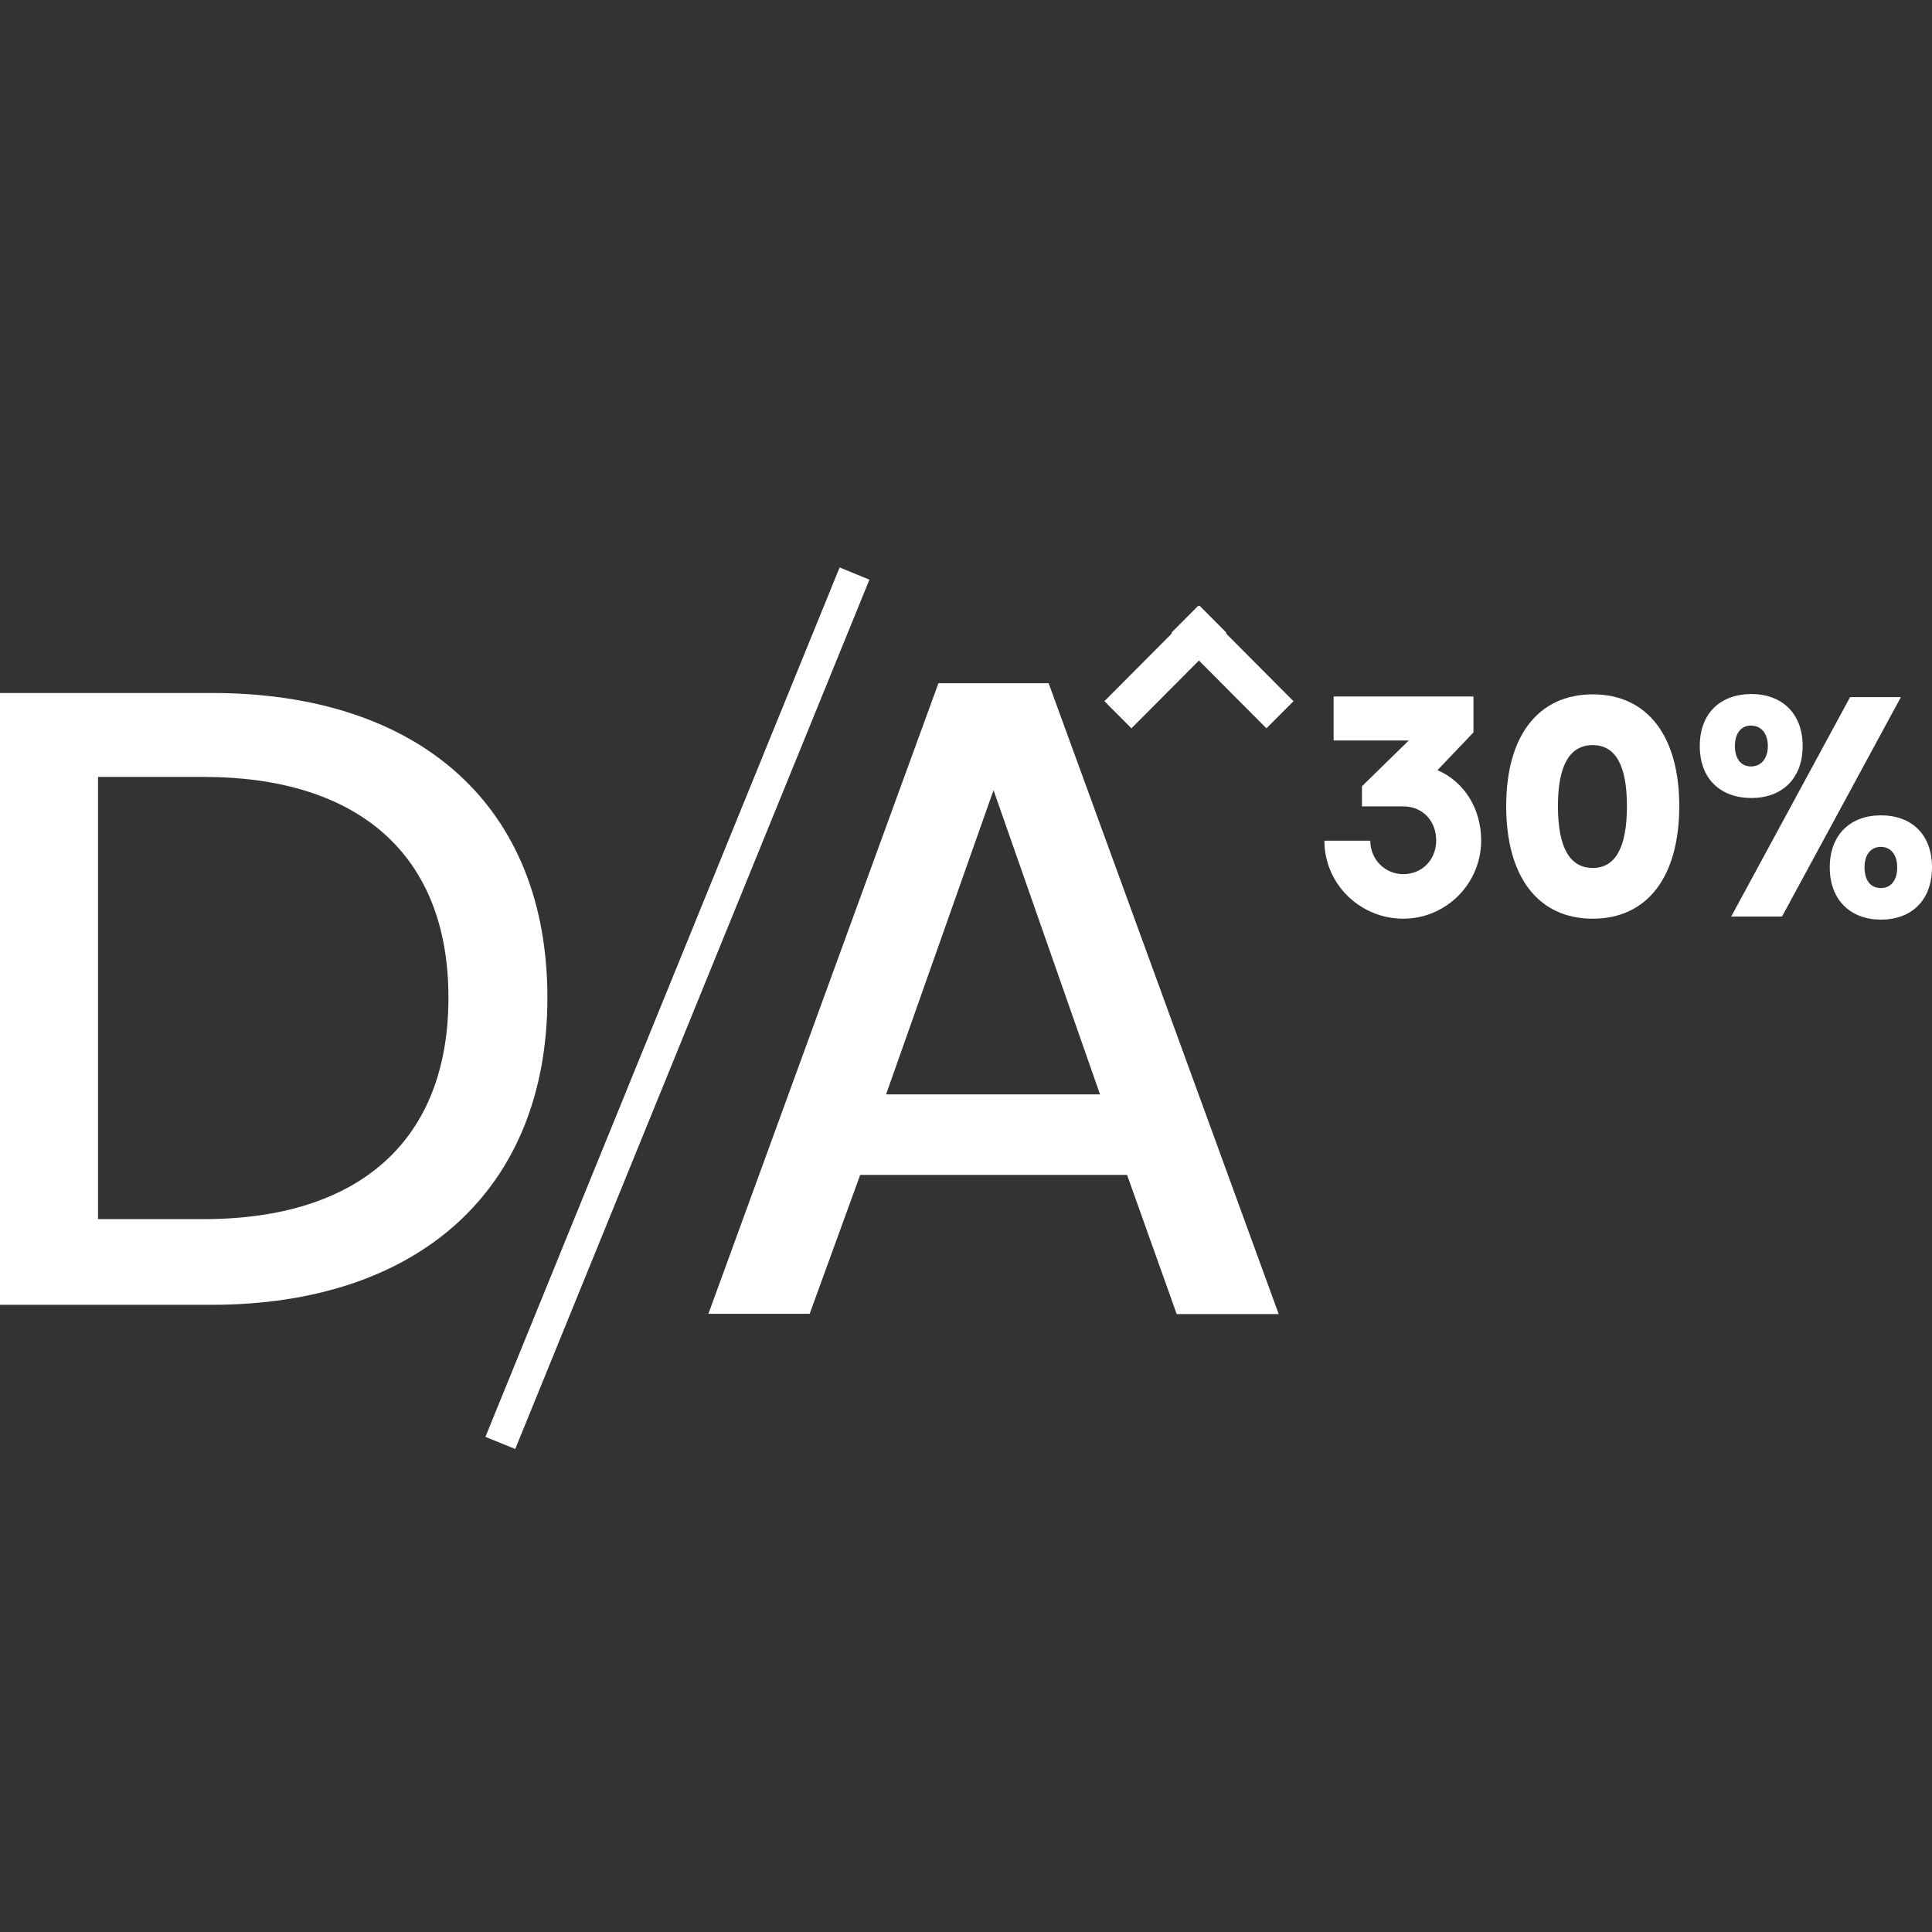
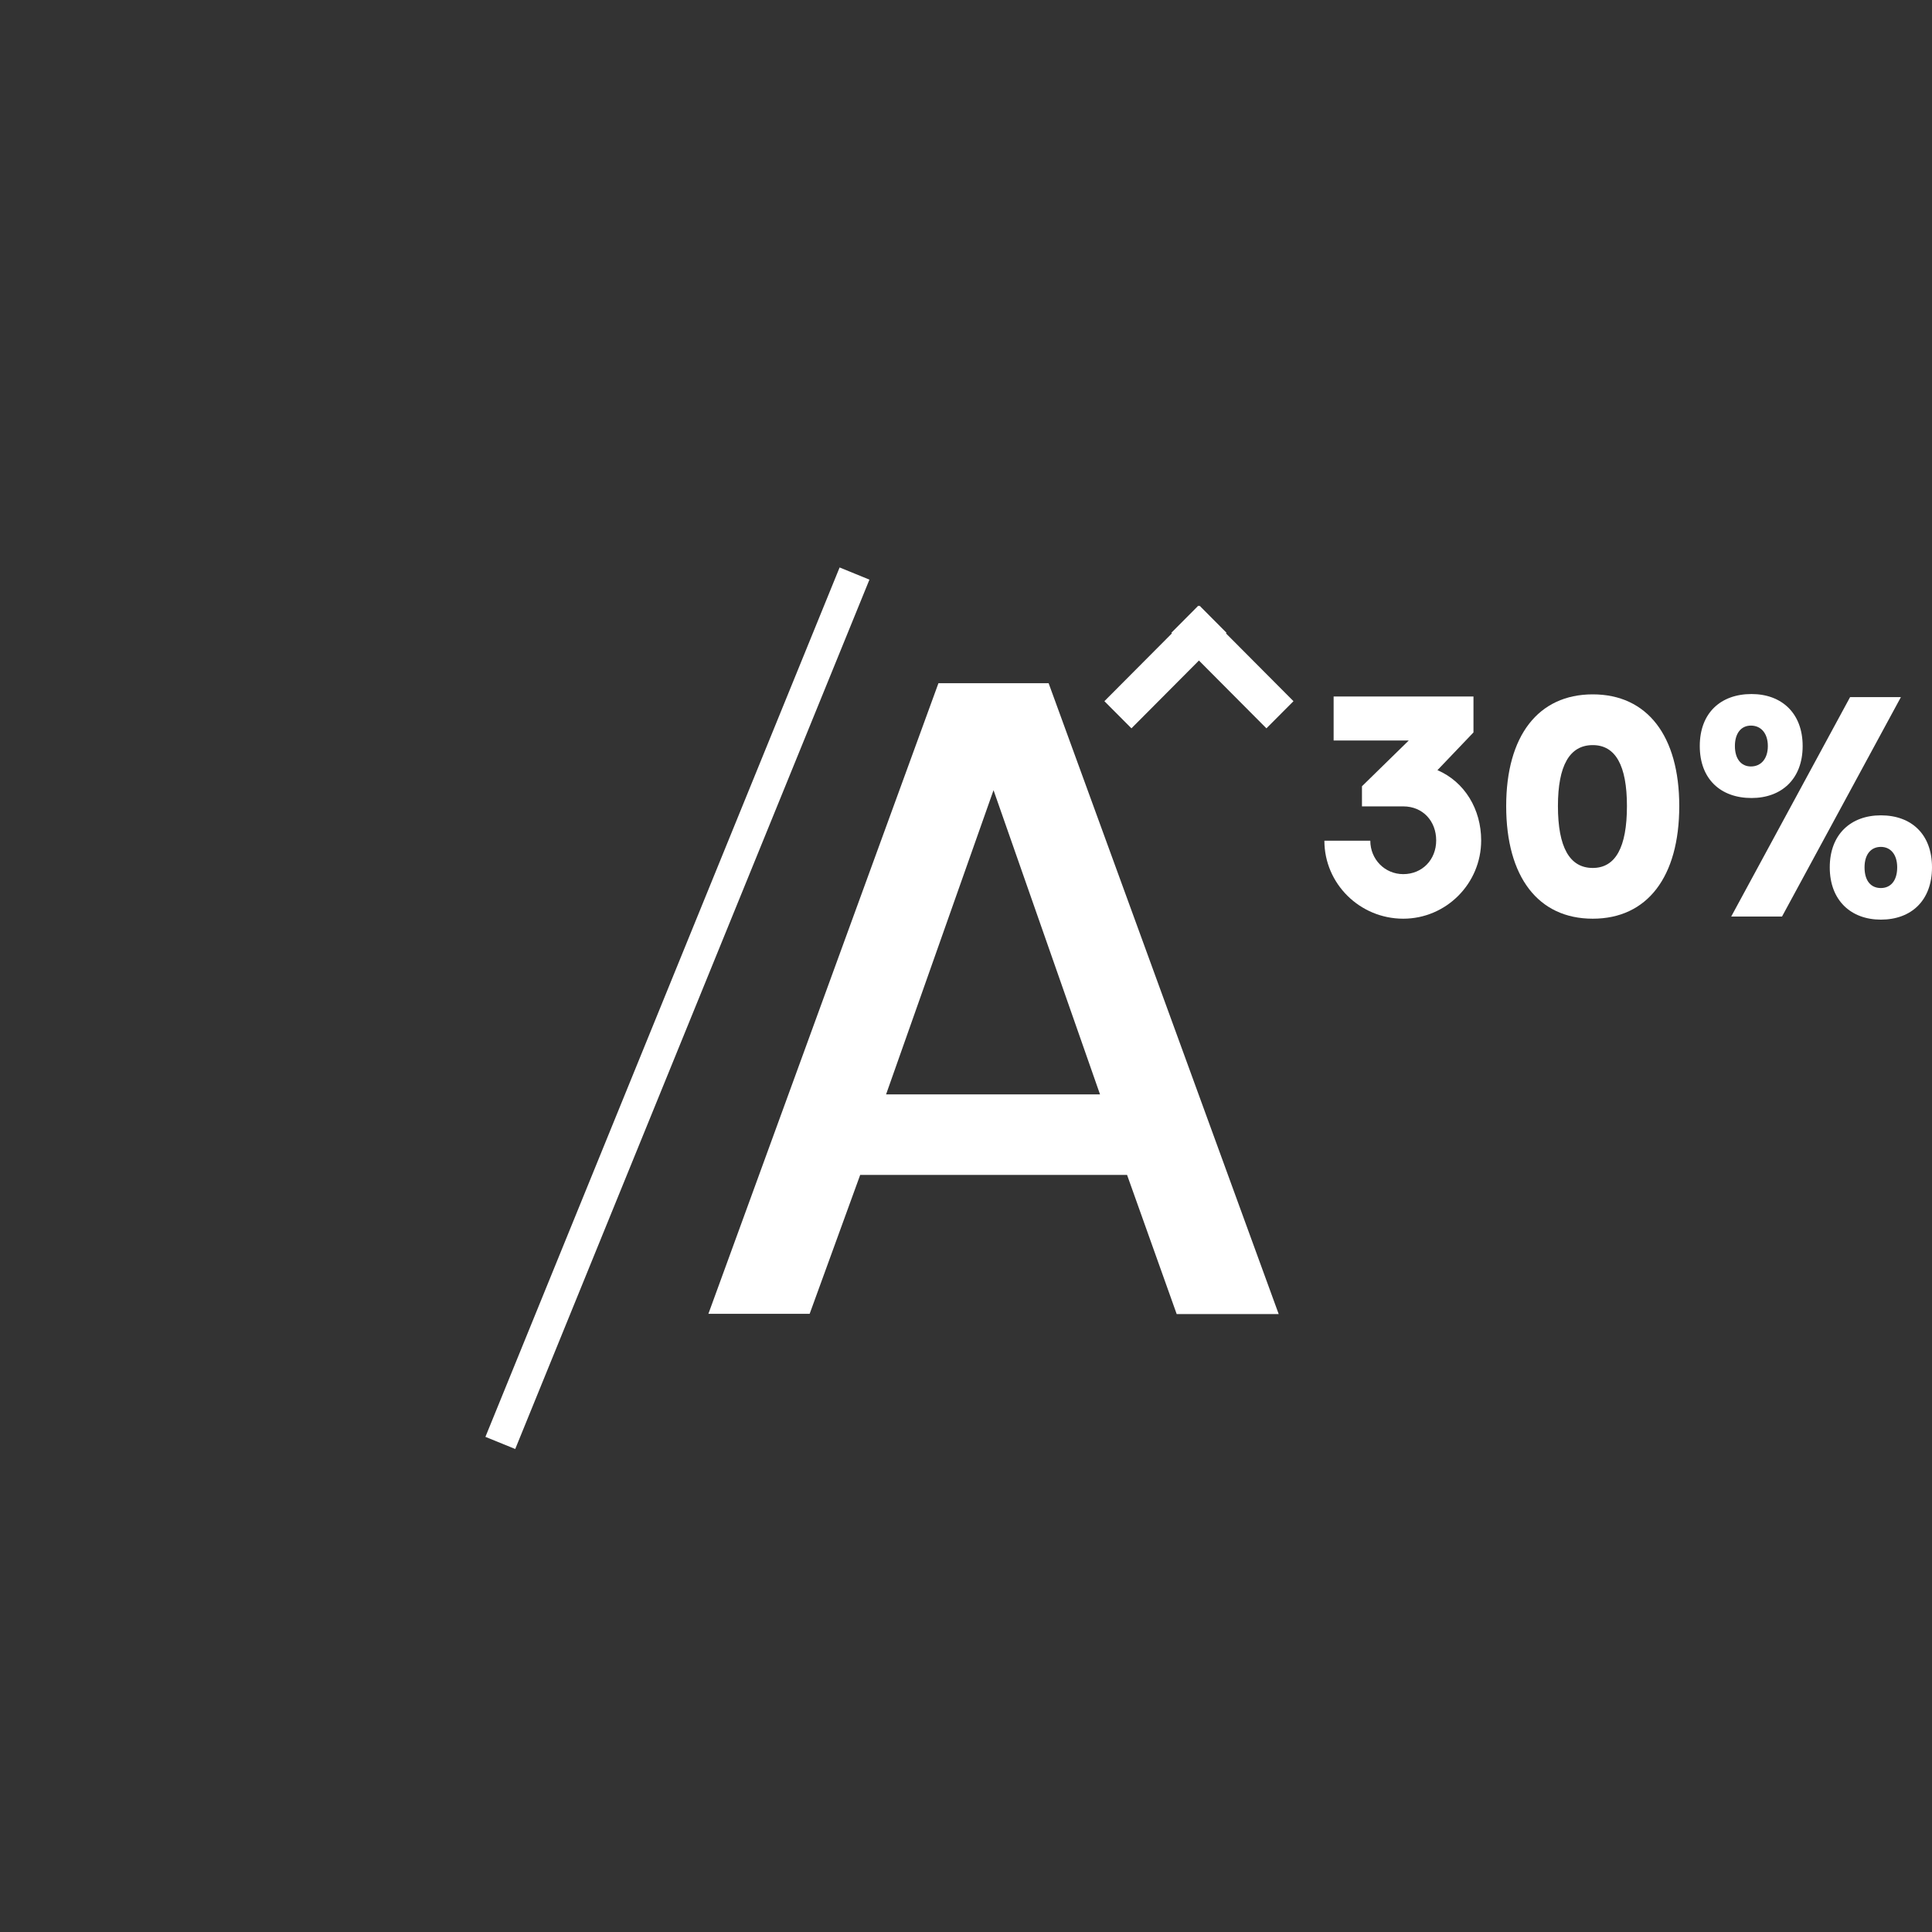
<svg xmlns="http://www.w3.org/2000/svg" width="60" height="60" viewBox="0 0 60 60" fill="none">
  <rect x="0" y="0" width="60" height="60" fill="#333333" stroke="none" />
  <path d="M26.717 36.48L25.145 40.801H22L29.144 21.218H32.566L39.711 40.809H36.543L35.002 36.488H26.717V36.48ZM30.855 24.54L27.518 33.987H34.162L30.855 24.54Z" fill="white" />
  <path d="M38.091 19.652L35.138 22.619L34.298 21.776L37.252 18.809L38.091 19.652Z" fill="white" />
  <path d="M36.377 19.652L39.33 22.619L40.17 21.776L37.216 18.809L36.377 19.652Z" fill="white" />
  <path d="M54.395 21.554C55.323 21.554 55.983 22.14 55.983 23.169C55.983 24.197 55.323 24.783 54.395 24.783C53.439 24.783 52.788 24.197 52.788 23.169C52.788 22.14 53.439 21.554 54.395 21.554ZM53.879 23.169C53.879 23.563 54.07 23.803 54.376 23.803C54.691 23.803 54.902 23.563 54.902 23.169C54.902 22.775 54.691 22.534 54.376 22.534C54.07 22.534 53.879 22.775 53.879 23.169ZM58.412 25.321C59.359 25.321 60 25.907 60 26.936C60 27.964 59.359 28.56 58.412 28.56C57.484 28.56 56.825 27.964 56.825 26.936C56.825 25.907 57.484 25.321 58.412 25.321ZM57.905 26.936C57.905 27.349 58.097 27.579 58.412 27.579C58.718 27.579 58.919 27.349 58.919 26.936C58.919 26.542 58.718 26.301 58.412 26.301C58.097 26.301 57.905 26.542 57.905 26.936ZM59.034 21.65L55.342 28.464H53.764L57.456 21.65H59.034Z" fill="white" />
  <path d="M46.776 25.033C46.776 22.852 47.771 21.564 49.464 21.564C51.157 21.564 52.151 22.852 52.151 25.033C52.151 27.234 51.157 28.531 49.464 28.531C47.771 28.531 46.776 27.234 46.776 25.033ZM50.526 25.033C50.526 23.774 50.172 23.14 49.464 23.14C48.746 23.14 48.383 23.774 48.383 25.033C48.383 26.311 48.746 26.955 49.464 26.955C50.172 26.955 50.526 26.311 50.526 25.033Z" fill="white" />
  <path d="M44.641 23.918C45.492 24.283 45.999 25.139 45.999 26.1C45.999 27.445 44.908 28.531 43.579 28.531C42.23 28.531 41.13 27.445 41.13 26.109H42.556C42.556 26.686 43.005 27.147 43.579 27.147C44.172 27.147 44.602 26.695 44.602 26.1C44.602 25.504 44.191 25.043 43.579 25.043H42.297V24.418L43.751 22.996H41.417V21.631H45.76V22.746L44.641 23.918Z" fill="white" />
-   <path d="M17 30.981C17 36.974 12.969 40.522 6.569 40.522H0V21.521H6.569C13.081 21.521 17 25.069 17 30.981ZM6.315 37.861C11.164 37.861 13.927 35.415 13.927 30.981C13.927 26.52 11.108 24.128 6.315 24.128H3.045V37.861H6.315Z" fill="white" />
  <path d="M26.075 17.623L27.001 18.001L16.001 45L15.075 44.623L26.075 17.623Z" fill="white" />
</svg>